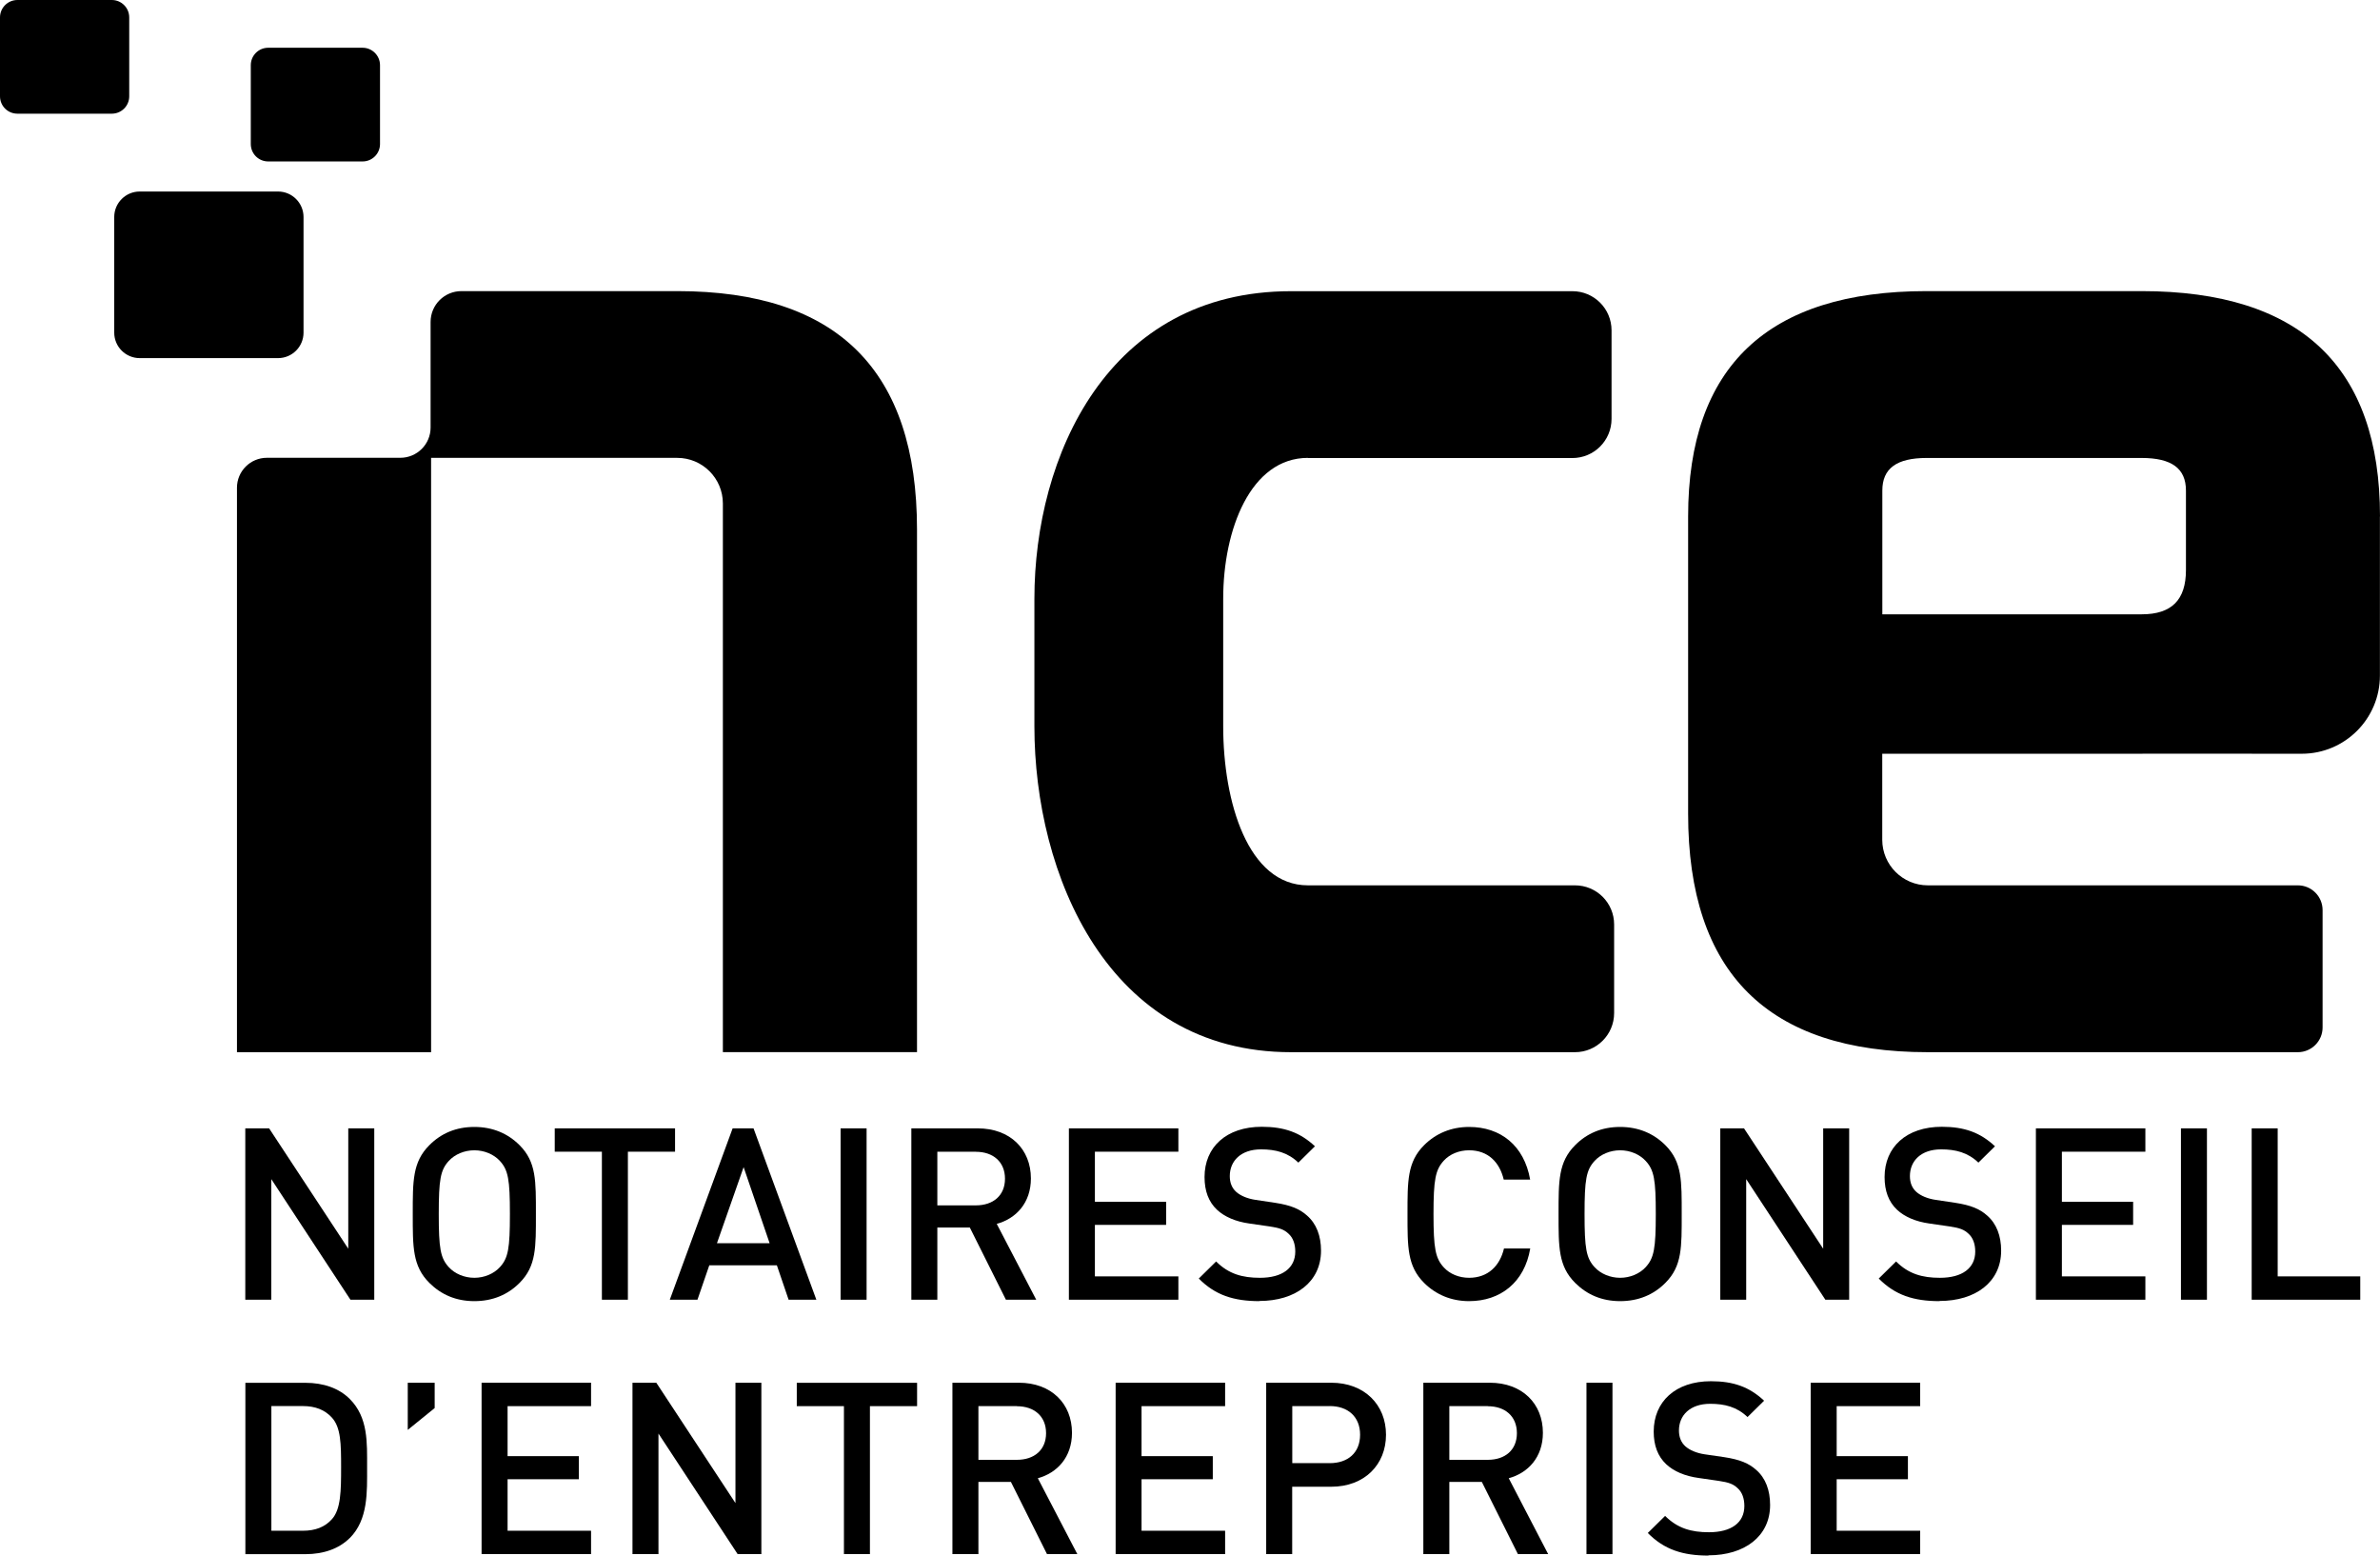
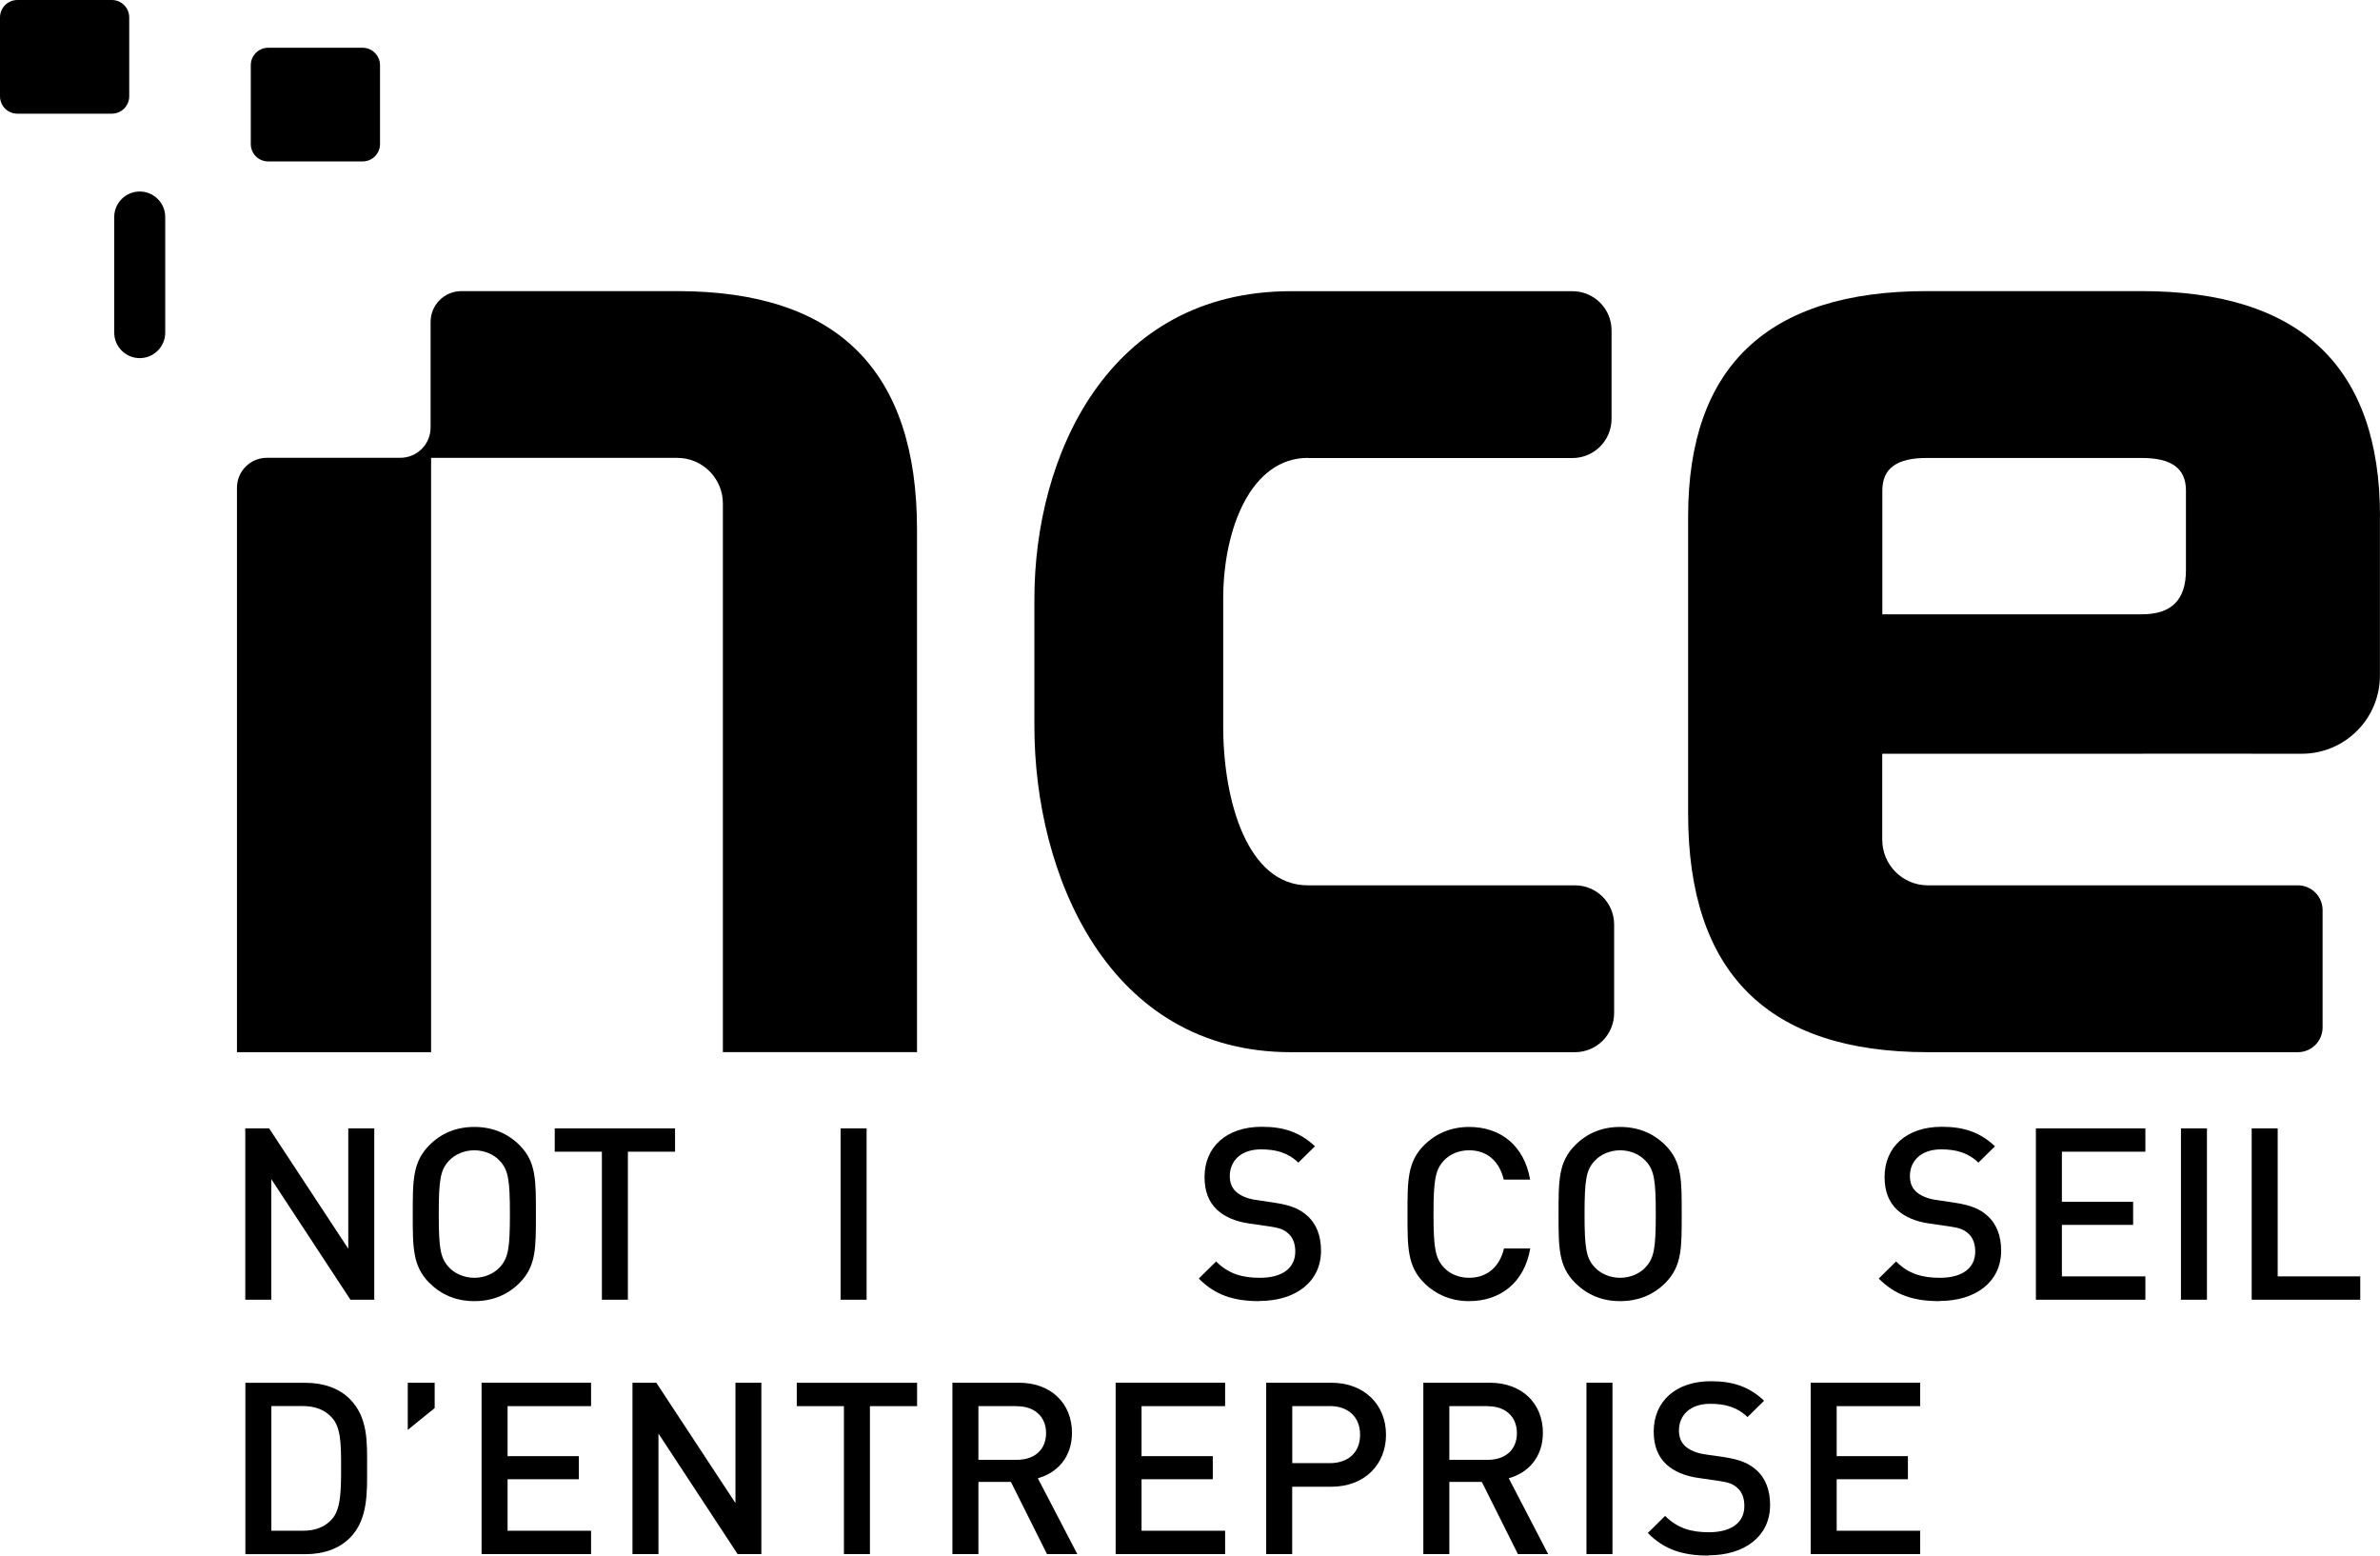
<svg xmlns="http://www.w3.org/2000/svg" id="Calque_2" data-name="Calque 2" viewBox="0 0 285.65 186.65">
  <g id="Calque_1-2" data-name="Calque 1">
    <g>
      <polygon points="42.06 155.95 32.56 141.48 32.56 155.95 29.44 155.95 29.44 135.39 32.3 135.39 41.8 149.83 41.8 135.39 44.92 135.39 44.92 155.95 42.06 155.95" />
      <path d="M59.99,139.29c-.72-.78-1.85-1.27-3.06-1.27s-2.34.49-3.06,1.27c-1.01,1.1-1.21,2.25-1.21,6.38s.2,5.28,1.21,6.38c.72.78,1.85,1.27,3.06,1.27s2.34-.49,3.06-1.27c1.01-1.1,1.21-2.25,1.21-6.38s-.2-5.28-1.21-6.38M62.36,153.93c-1.41,1.42-3.23,2.19-5.43,2.19s-3.98-.78-5.4-2.19c-2.02-2.02-1.99-4.3-1.99-8.26s-.03-6.24,1.99-8.26c1.41-1.42,3.2-2.19,5.4-2.19s4.02.78,5.43,2.19c2.02,2.02,1.96,4.3,1.96,8.26s.06,6.24-1.96,8.26" />
      <polygon points="75.36 138.19 75.36 155.95 72.24 155.95 72.24 138.19 66.58 138.19 66.58 135.39 81.02 135.39 81.02 138.19 75.36 138.19" />
-       <path d="M89.25,140.04l-3.2,9.13h6.32l-3.12-9.13ZM94.65,155.95l-1.41-4.13h-8.11l-1.42,4.13h-3.32l7.54-20.56h2.51l7.54,20.56h-3.32Z" />
      <rect x="100.89" y="135.39" width="3.12" height="20.56" />
-       <path d="M117.12,138.19h-4.62v6.44h4.62c2.08,0,3.5-1.18,3.5-3.2s-1.42-3.23-3.5-3.23M120.73,155.95l-4.33-8.66h-3.9v8.66h-3.12v-20.56h7.97c3.9,0,6.38,2.51,6.38,6.01,0,2.94-1.79,4.82-4.1,5.45l4.74,9.1h-3.64Z" />
-       <polygon points="128.29 155.95 128.29 135.39 141.43 135.39 141.43 138.19 131.41 138.19 131.41 144.2 139.96 144.2 139.96 146.97 131.41 146.97 131.41 153.15 141.43 153.15 141.43 155.95 128.29 155.95" />
      <path d="M151.16,156.12c-3.09,0-5.31-.72-7.28-2.71l2.08-2.05c1.5,1.5,3.15,1.96,5.26,1.96,2.68,0,4.24-1.16,4.24-3.15,0-.89-.26-1.65-.81-2.14-.52-.49-1.04-.69-2.25-.87l-2.43-.35c-1.67-.23-3-.81-3.9-1.65-1.01-.95-1.5-2.25-1.5-3.93,0-3.58,2.6-6.03,6.87-6.03,2.71,0,4.62.69,6.38,2.34l-1.99,1.96c-1.27-1.22-2.74-1.59-4.48-1.59-2.42,0-3.75,1.39-3.75,3.21,0,.75.23,1.41.78,1.9.52.46,1.36.81,2.31.95l2.34.35c1.91.29,2.97.75,3.84,1.53,1.13.98,1.68,2.45,1.68,4.21,0,3.78-3.09,6.04-7.39,6.04" />
      <path d="M176.32,156.12c-2.14,0-3.98-.78-5.4-2.19-2.02-2.02-1.99-4.3-1.99-8.26s-.03-6.24,1.99-8.26c1.42-1.42,3.27-2.19,5.4-2.19,3.78,0,6.61,2.22,7.33,6.32h-3.17c-.49-2.08-1.88-3.52-4.16-3.52-1.21,0-2.31.46-3.03,1.24-1.01,1.1-1.24,2.28-1.24,6.41s.23,5.31,1.24,6.41c.72.78,1.82,1.24,3.03,1.24,2.28,0,3.7-1.44,4.19-3.52h3.15c-.69,4.1-3.61,6.32-7.33,6.32" />
      <path d="M197.51,139.29c-.72-.78-1.85-1.27-3.06-1.27s-2.34.49-3.06,1.27c-1.01,1.1-1.21,2.25-1.21,6.38s.2,5.28,1.21,6.38c.72.78,1.85,1.27,3.06,1.27s2.34-.49,3.06-1.27c1.01-1.1,1.22-2.25,1.22-6.38s-.2-5.28-1.22-6.38M199.88,153.93c-1.41,1.42-3.23,2.19-5.43,2.19s-3.98-.78-5.4-2.19c-2.02-2.02-1.99-4.3-1.99-8.26s-.03-6.24,1.99-8.26c1.41-1.42,3.2-2.19,5.4-2.19s4.02.78,5.43,2.19c2.02,2.02,1.96,4.3,1.96,8.26s.06,6.24-1.96,8.26" />
-       <polygon points="219.08 155.95 209.58 141.48 209.58 155.95 206.47 155.95 206.47 135.39 209.32 135.39 218.82 149.83 218.82 135.39 221.94 135.39 221.94 155.95 219.08 155.95" />
      <path d="M232.77,156.12c-3.09,0-5.31-.72-7.28-2.71l2.08-2.05c1.5,1.5,3.15,1.96,5.26,1.96,2.68,0,4.24-1.16,4.24-3.15,0-.89-.26-1.65-.81-2.14-.52-.49-1.04-.69-2.25-.87l-2.42-.35c-1.67-.23-3-.81-3.9-1.65-1.01-.95-1.5-2.25-1.5-3.93,0-3.58,2.6-6.03,6.87-6.03,2.71,0,4.62.69,6.38,2.34l-1.99,1.96c-1.27-1.22-2.74-1.59-4.47-1.59-2.43,0-3.75,1.39-3.75,3.21,0,.75.23,1.41.78,1.9.52.46,1.36.81,2.31.95l2.34.35c1.91.29,2.97.75,3.84,1.53,1.13.98,1.68,2.45,1.68,4.21,0,3.78-3.09,6.04-7.39,6.04" />
      <polygon points="244.35 155.95 244.35 135.39 257.49 135.39 257.49 138.19 247.47 138.19 247.47 144.2 256.02 144.2 256.02 146.97 247.47 146.97 247.47 153.15 257.49 153.15 257.49 155.95 244.35 155.95" />
      <rect x="261.76" y="135.39" width="3.12" height="20.56" />
      <polygon points="270.25 155.95 270.25 135.39 273.37 135.39 273.37 153.15 283.28 153.15 283.28 155.95 270.25 155.95" />
      <path d="M39.84,170.1c-.86-.95-2.02-1.39-3.49-1.39h-3.78v14.96h3.78c1.48,0,2.63-.43,3.49-1.39,1.07-1.18,1.1-3.41,1.1-6.23s-.03-4.77-1.1-5.95M41.98,184.54c-1.3,1.3-3.17,1.94-5.31,1.94h-7.22v-20.56h7.22c2.14,0,4.01.64,5.31,1.94,2.22,2.22,2.08,5.23,2.08,8.2s.14,6.26-2.08,8.49" />
      <polygon points="48.94 171.57 48.94 165.91 52.17 165.91 52.17 168.95 48.94 171.57" />
      <polygon points="57.8 186.47 57.8 165.91 70.94 165.91 70.94 168.72 60.92 168.72 60.92 174.72 69.47 174.72 69.47 177.49 60.92 177.49 60.92 183.67 70.94 183.67 70.94 186.47 57.8 186.47" />
      <polygon points="88.53 186.47 79.03 172.01 79.03 186.47 75.91 186.47 75.91 165.91 78.77 165.91 88.27 180.35 88.27 165.91 91.38 165.91 91.38 186.47 88.53 186.47" />
      <polygon points="104.41 168.72 104.41 186.47 101.29 186.47 101.29 168.72 95.63 168.72 95.63 165.92 110.07 165.92 110.07 168.72 104.41 168.72" />
      <path d="M122.05,168.72h-4.62v6.44h4.62c2.08,0,3.5-1.18,3.5-3.2s-1.42-3.23-3.5-3.23M125.66,186.47l-4.33-8.66h-3.9v8.66h-3.12v-20.56h7.97c3.9,0,6.38,2.51,6.38,6.01,0,2.94-1.79,4.82-4.1,5.45l4.74,9.1h-3.64Z" />
      <polygon points="133.9 186.47 133.9 165.91 147.04 165.91 147.04 168.72 137.01 168.72 137.01 174.72 145.56 174.72 145.56 177.49 137.01 177.49 137.01 183.67 147.04 183.67 147.04 186.47 133.9 186.47" />
      <path d="M159.6,168.72h-4.5v6.84h4.5c2.17,0,3.64-1.24,3.64-3.41s-1.47-3.44-3.64-3.44M159.77,178.39h-4.68v8.08h-3.12v-20.56h7.8c4.01,0,6.58,2.66,6.58,6.24s-2.57,6.24-6.58,6.24" />
      <path d="M178.57,168.72h-4.62v6.44h4.62c2.08,0,3.49-1.18,3.49-3.2s-1.41-3.23-3.49-3.23M182.18,186.47l-4.33-8.66h-3.9v8.66h-3.12v-20.56h7.97c3.9,0,6.38,2.51,6.38,6.01,0,2.94-1.79,4.82-4.1,5.45l4.73,9.1h-3.64Z" />
      <rect x="190.41" y="165.91" width="3.12" height="20.56" />
      <path d="M205.05,186.65c-3.09,0-5.31-.72-7.28-2.71l2.08-2.05c1.5,1.5,3.15,1.96,5.26,1.96,2.69,0,4.25-1.15,4.25-3.15,0-.9-.26-1.65-.81-2.14-.52-.49-1.04-.69-2.25-.87l-2.42-.35c-1.68-.23-3-.81-3.9-1.65-1.01-.95-1.5-2.25-1.5-3.92,0-3.58,2.6-6.04,6.87-6.04,2.71,0,4.62.69,6.38,2.34l-1.99,1.96c-1.27-1.22-2.74-1.59-4.48-1.59-2.43,0-3.75,1.39-3.75,3.2,0,.75.23,1.42.78,1.91.52.46,1.36.81,2.31.95l2.34.34c1.91.29,2.97.75,3.84,1.53,1.13.98,1.67,2.45,1.67,4.21,0,3.78-3.09,6.04-7.39,6.04" />
      <polygon points="217.32 186.47 217.32 165.91 230.46 165.91 230.46 168.72 220.44 168.72 220.44 174.72 228.99 174.72 228.99 177.49 220.44 177.49 220.44 183.67 230.46 183.67 230.46 186.47 217.32 186.47" />
      <path d="M156.98,54.94c-6.88,0-10.17,8.6-10.17,16.89v15.32c0,9.07,2.97,19.08,10.17,19.08h32.05c2.6,0,4.7,2.1,4.7,4.7v10.62c0,2.6-2.1,4.7-4.7,4.7h-34.08c-22.05,0-30.8-21.42-30.8-39.09v-15.32c0-17.04,8.76-36.9,30.8-36.9h33.77c2.6,0,4.7,2.1,4.7,4.7v10.62c0,2.6-2.1,4.7-4.7,4.7h-31.73Z" />
      <path d="M81.29,34.93h-25.91c-2.04,0-3.7,1.65-3.7,3.7v12.67c0,2.01-1.63,3.63-3.64,3.63h-16.01c-1.98,0-3.59,1.61-3.59,3.59v67.73h23.3V54.94h29.55c3.02,0,5.47,2.45,5.47,5.47v65.83h23.3v-62.7c0-19.08-9.54-28.61-28.77-28.61" />
-       <path d="M33.37,22.98h-16.6c-1.69,0-3.06,1.37-3.06,3.06v13.87c0,1.69,1.37,3.06,3.06,3.06h16.6c1.69,0,3.06-1.37,3.06-3.06v-13.87c0-1.69-1.37-3.06-3.06-3.06" />
+       <path d="M33.37,22.98h-16.6c-1.69,0-3.06,1.37-3.06,3.06v13.87c0,1.69,1.37,3.06,3.06,3.06c1.69,0,3.06-1.37,3.06-3.06v-13.87c0-1.69-1.37-3.06-3.06-3.06" />
      <path d="M13.42,0H2.09C.93,0,0,.94,0,2.09v9.46c0,1.16.93,2.09,2.09,2.09h11.33c1.15,0,2.09-.93,2.09-2.09V2.09c0-1.16-.94-2.09-2.09-2.09" />
      <path d="M43.52,5.73h-11.33c-1.16,0-2.09.94-2.09,2.09v9.46c0,1.16.93,2.09,2.09,2.09h11.33c1.15,0,2.09-.93,2.09-2.09V7.82c0-1.15-.94-2.09-2.09-2.09" />
      <path d="M225.92,73.71v-14.85c0-2.66,1.72-3.91,5.32-3.91h25.8c3.6,0,5.32,1.25,5.32,3.91v9.54c0,3.59-1.72,5.31-5.32,5.31h-31.11ZM285.65,61.98c0-17.98-9.54-27.05-28.62-27.05h-25.8c-19.08,0-28.62,9.07-28.62,27.05v35.65c0,19.08,9.54,28.62,28.77,28.62h44.41c1.64,0,2.97-1.33,2.97-2.97v-14.08c0-1.64-1.33-2.97-2.97-2.97h-44.41c-3.02,0-5.47-2.45-5.47-5.47v-10.32h31.11c.14,0,.26-.01.4-.01h0s18.84.01,18.84.01c5.18,0,9.38-4.2,9.38-9.38v-15.79h0v-3.29Z" />
    </g>
  </g>
</svg>